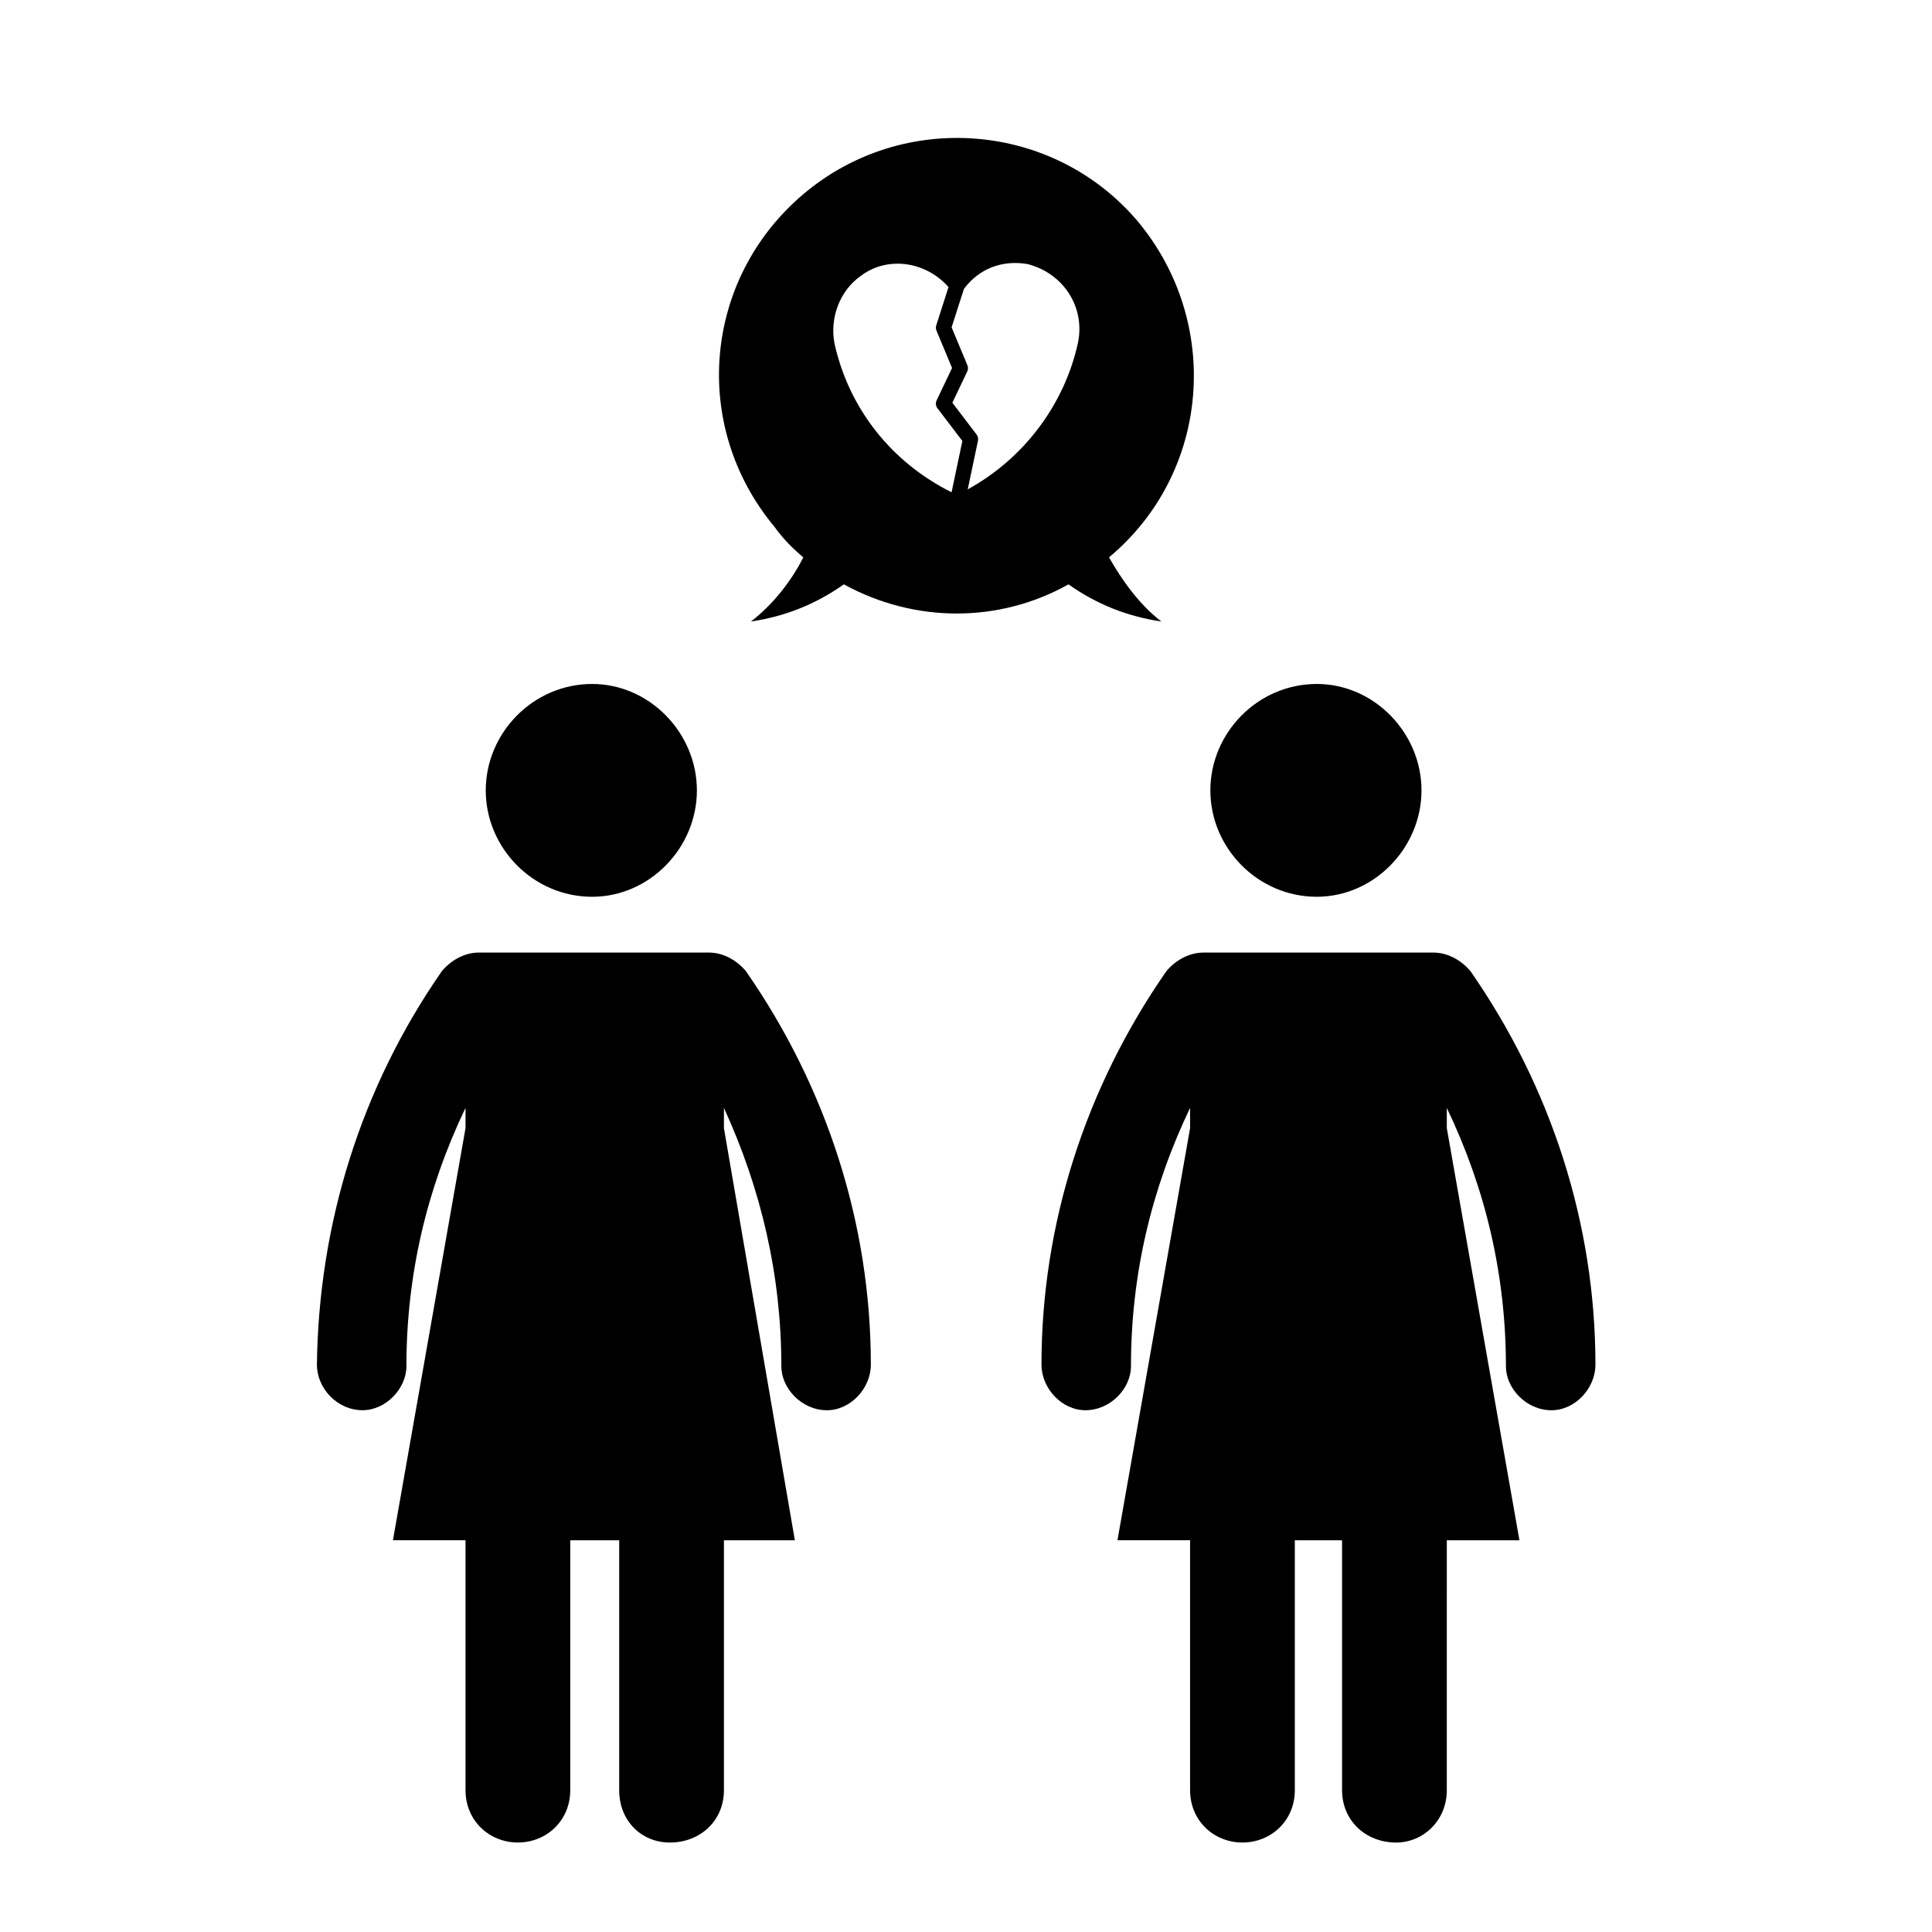
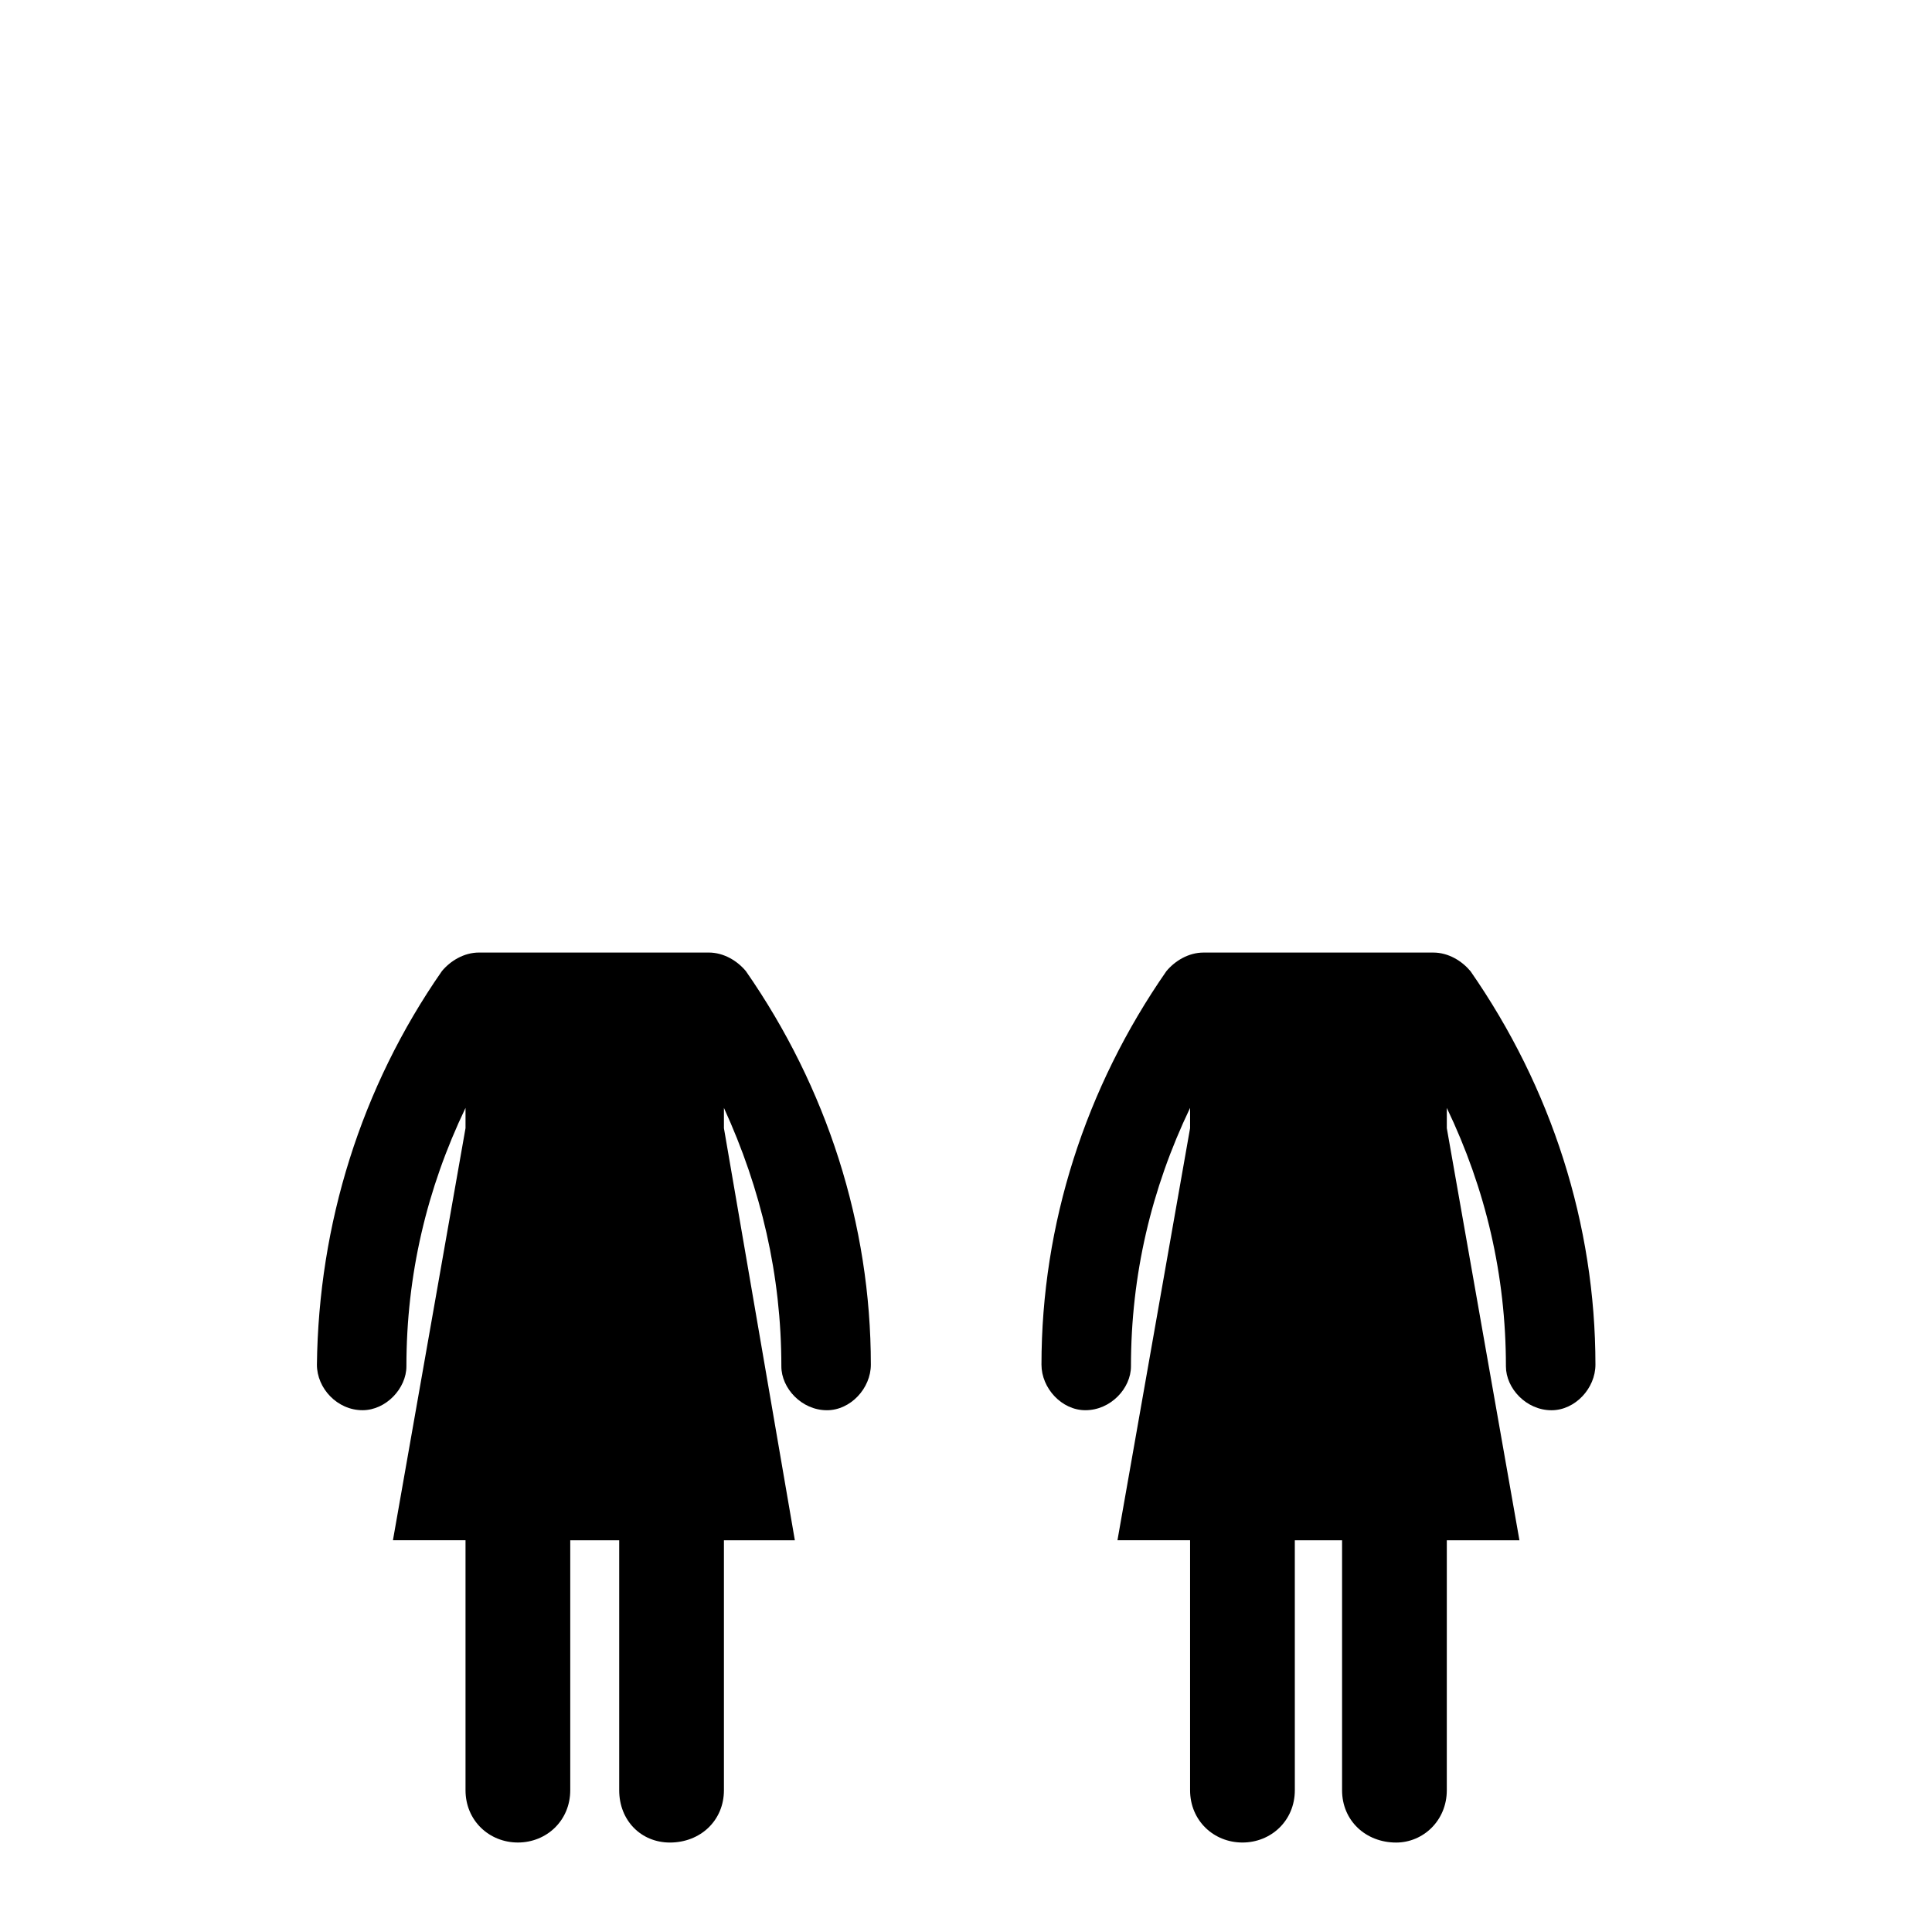
<svg xmlns="http://www.w3.org/2000/svg" fill="#000000" width="800px" height="800px" version="1.1" viewBox="144 144 512 512">
  <g>
-     <path d="m445.5 202.64c-22.375-26.41-62.211-29.547-88.621-7.176-26.406 22.375-29.988 61.324-7.609 88.176 2.231 3.141 4.926 5.812 7.609 8.062-3.129 6.266-8.051 12.523-13.871 17.004 8.953-1.34 17.012-4.481 24.621-9.848 18.785 10.305 41.18 10.305 59.531 0 7.609 5.371 15.652 8.508 24.609 9.848-5.812-4.481-10.293-10.734-13.871-17.004 26.863-22.379 29.988-62.211 7.602-89.062zm-42.695 56.512-6.418-8.422 3.949-8.293c0.246-0.52 0.262-1.113 0.039-1.641l-4.191-10.047 3.266-10.176c3.977-5.379 10.176-7.758 16.906-6.586 9.551 2.484 15.27 11.473 13.312 20.887-3.613 16.438-14.398 30.676-29.207 38.812l2.715-12.906c0.121-0.566-0.016-1.164-0.371-1.629zm-10.633-27.543 4.133 9.906-4.09 8.594c-0.324 0.684-0.242 1.484 0.215 2.086l6.609 8.664-2.863 13.602c-16.008-7.984-27.266-22.285-31.043-39.523-1.266-6.777 1.465-13.887 6.867-17.738 2.887-2.242 6.348-3.324 9.844-3.324 4.926 0 9.93 2.144 13.523 6.203l-3.25 10.141c-0.152 0.457-0.125 0.945 0.055 1.391z" />
-     <path d="m520.71 353.46c0-15.215-12.543-28.203-27.754-28.203-15.668 0-28.199 12.988-28.199 28.203 0 15.219 12.523 28.191 28.199 28.191 15.207 0 27.754-12.969 27.754-28.191z" />
    <path d="m533.68 401.36c-2.242-2.684-5.812-4.922-9.855-4.922h-60.859c-4.031 0-7.613 2.231-9.855 4.922-21.48 30.883-33.109 67.137-33.109 104.28 0 6.266 5.367 12.082 11.633 12.082 6.723 0 12.082-5.812 12.082-11.633 0-24.18 5.375-46.996 15.668-68.488v5.371l-19.246 109.21h19.246v66.242c0 8.051 6.262 13.863 13.871 13.863 7.613 0 13.887-5.812 13.887-13.863l-0.004-66.234h12.523v66.242c0 8.051 6.262 13.863 14.332 13.863 7.148 0 13.422-5.812 13.422-13.863l0.004-66.242h19.246l-19.246-109.21v-5.371c10.293 21.484 15.664 44.309 15.664 68.488 0 5.812 5.367 11.633 12.078 11.633 6.273 0 11.645-5.812 11.645-12.082-0.004-37.152-11.645-73.406-33.125-104.29z" />
    <path d="m240.07 517.72c6.262 0 11.633-5.812 11.633-11.633 0-24.18 5.371-46.996 15.664-68.488v5.371l-19.234 109.21h19.234v66.242c0 8.051 6.273 13.863 13.879 13.863 7.602 0 13.875-5.812 13.875-13.863v-66.234h12.973v66.242c0 8.051 5.824 13.863 13.438 13.863 8.055 0 14.316-5.812 14.316-13.863v-66.242h18.797l-18.797-109.21v-5.371c9.844 21.492 15.219 44.309 15.219 68.488 0 5.812 5.371 11.633 12.082 11.633 6.262 0 11.633-5.812 11.633-12.082 0-37.145-11.633-73.395-33.121-104.29-2.231-2.684-5.812-4.922-9.844-4.922h-60.867c-4.019 0-7.613 2.231-9.844 4.922-21.492 30.887-32.676 67.137-33.121 104.29-0.008 6.262 5.375 12.074 12.086 12.074z" />
-     <path d="m300.93 325.26c-15.668 0-28.199 12.988-28.199 28.203 0 15.219 12.523 28.191 28.199 28.191 15.219 0 27.754-12.969 27.754-28.191 0-15.215-12.539-28.203-27.754-28.203z" />
  </g>
</svg>